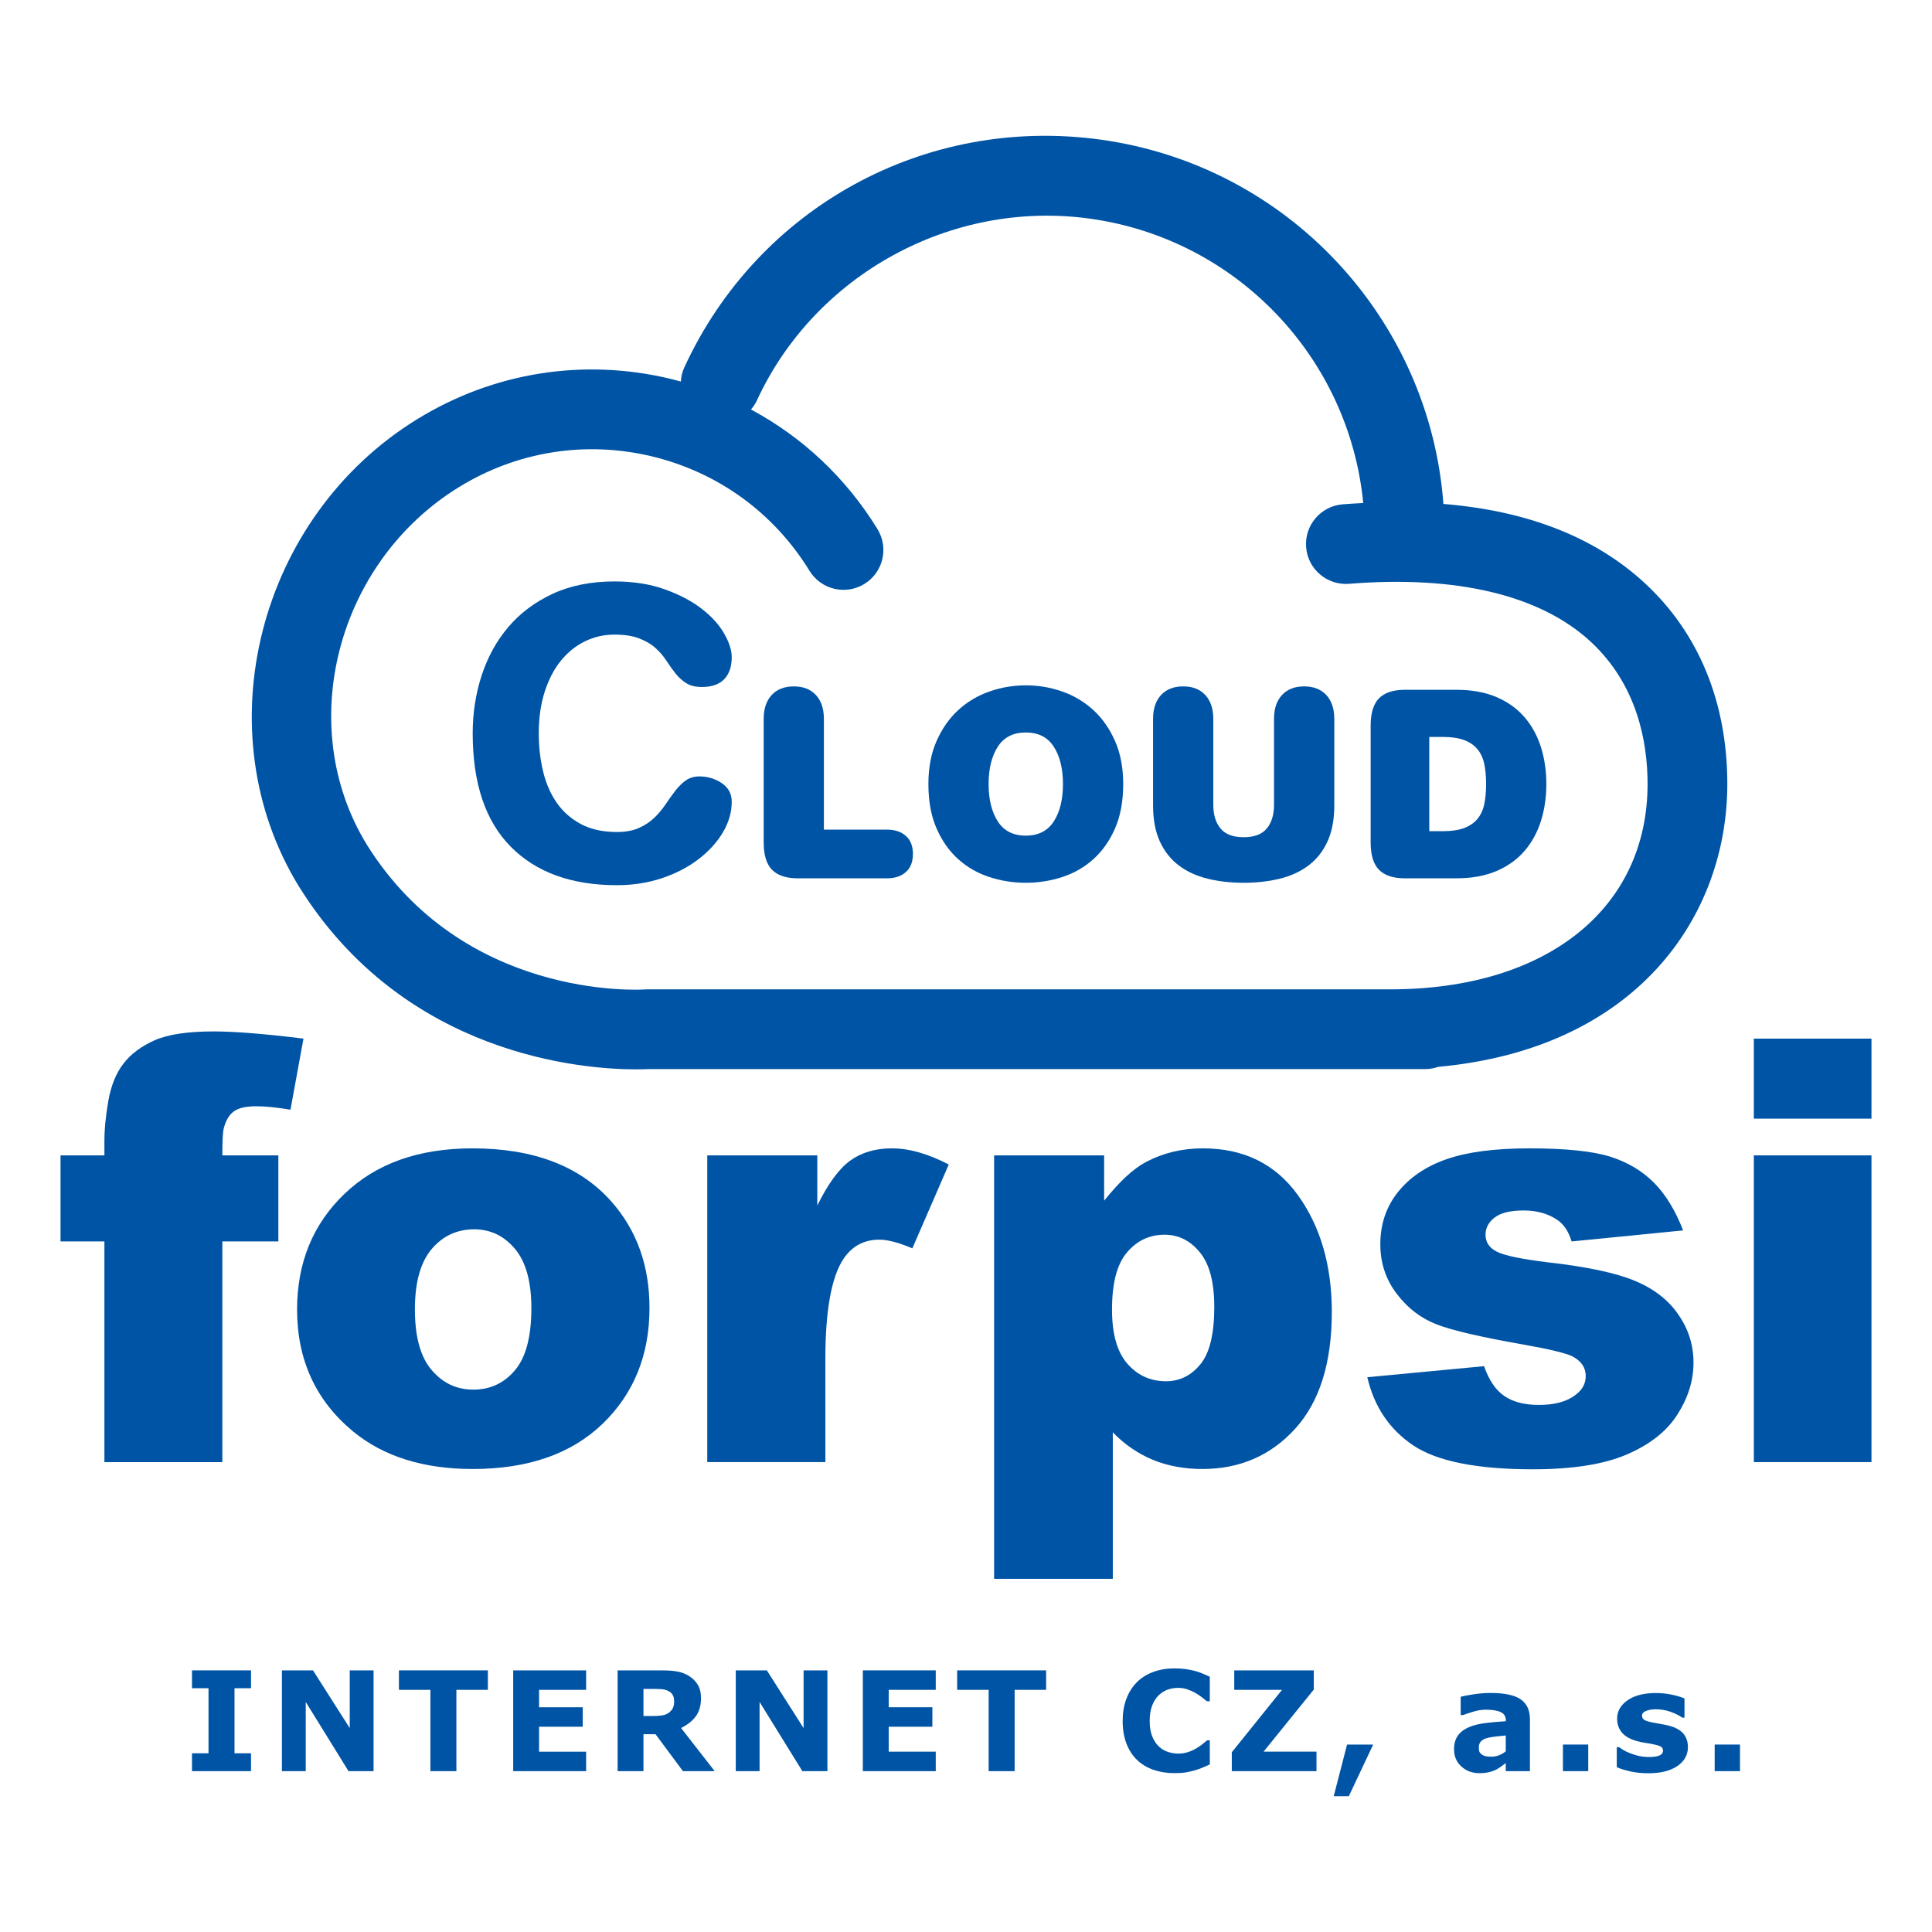
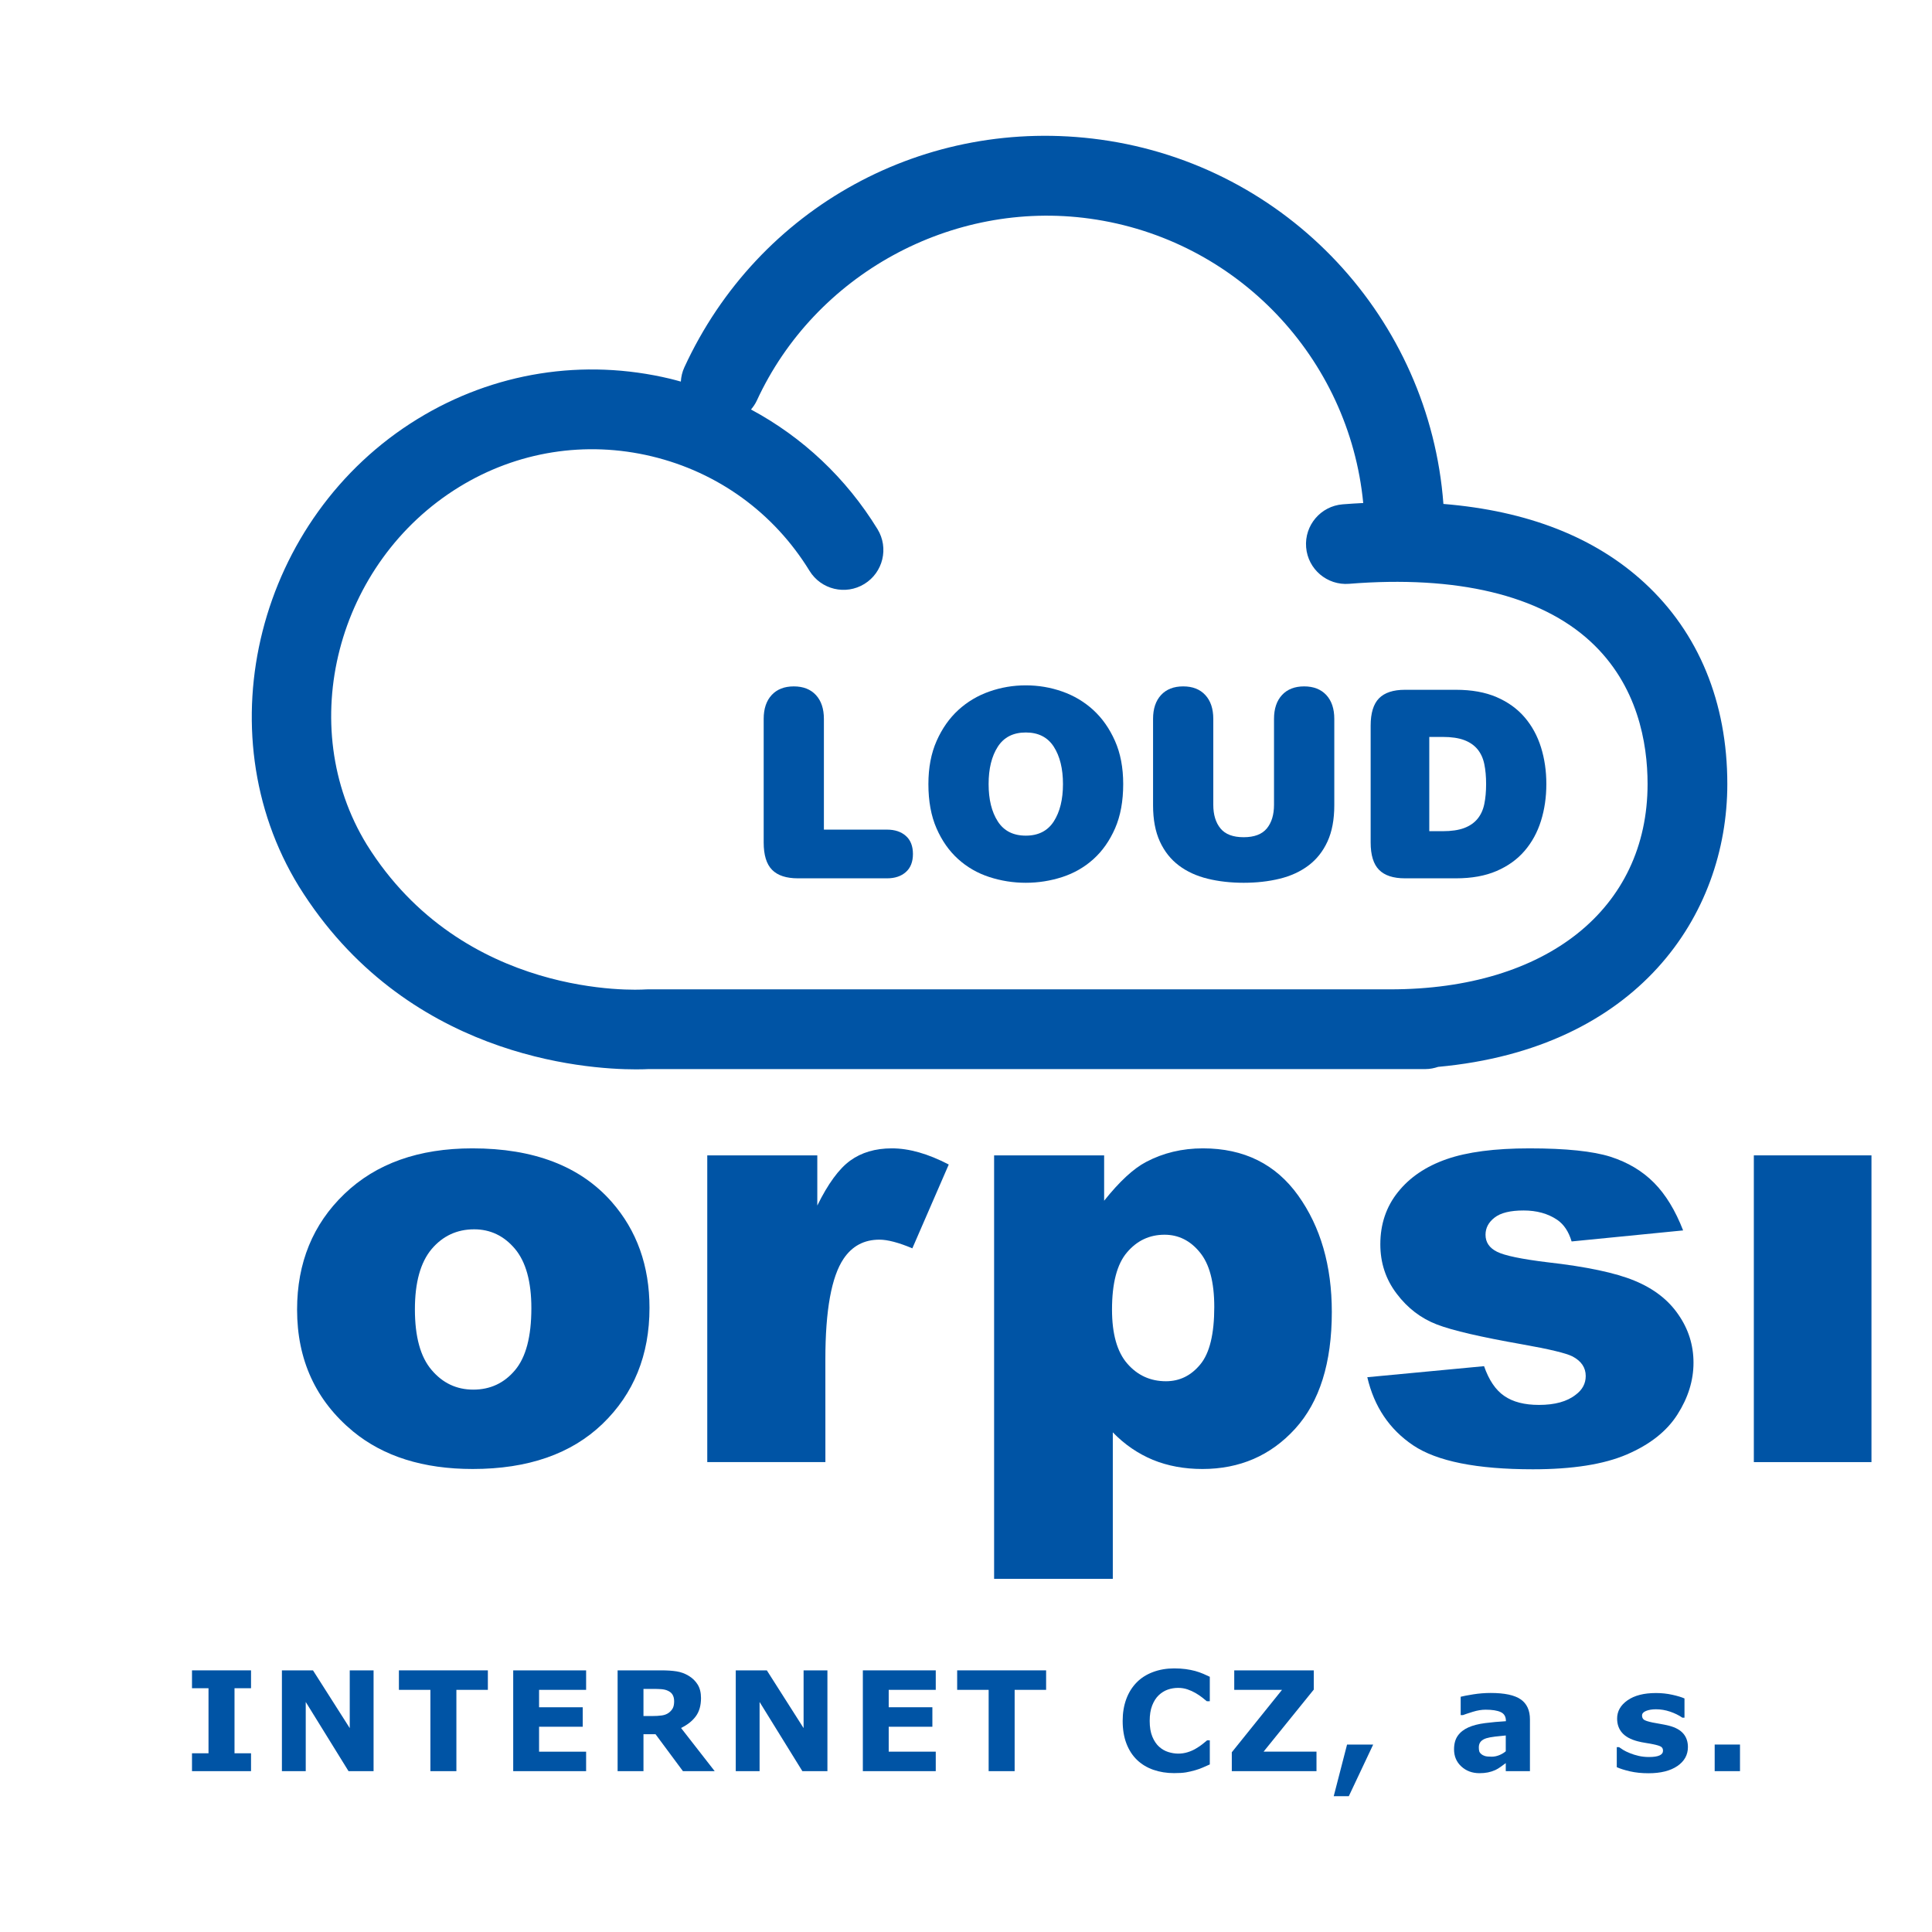
<svg xmlns="http://www.w3.org/2000/svg" version="1.1" id="Layer_1" x="0px" y="0px" width="297.641px" height="297.641px" viewBox="0 0 297.641 297.641" enable-background="new 0 0 297.641 297.641" xml:space="preserve">
  <g>
    <g>
      <path fill="#0054A5" d="M38.673,272.861h-9.094v-2.753h2.544v-10.022h-2.544v-2.753h9.094v2.753h-2.544v10.022h2.544V272.861z" />
      <path fill="#0054A5" d="M57.552,272.861h-3.859l-6.591-10.658v10.658h-3.671v-15.528h4.787l5.663,8.896v-8.896h3.671V272.861z" />
      <path fill="#0054A5" d="M75.16,260.336h-4.849v12.525h-4.005v-12.525h-4.849v-3.003H75.16V260.336z" />
      <path fill="#0054A5" d="M90.296,272.861H79.064v-15.528h11.232v3.003h-7.248v2.681h6.727v3.004h-6.727v3.837h7.248V272.861z" />
      <path fill="#0054A5" d="M110.104,272.861h-4.892l-4.224-5.694h-1.855v5.694h-3.984v-15.528h6.716c0.917,0,1.707,0.052,2.367,0.156    s1.279,0.33,1.856,0.678c0.584,0.348,1.048,0.798,1.392,1.351s0.516,1.246,0.516,2.081c0,1.146-0.266,2.082-0.798,2.805    c-0.532,0.724-1.292,1.325-2.278,1.805L110.104,272.861z M103.857,262.089c0-0.39-0.08-0.724-0.24-1.002    c-0.16-0.277-0.435-0.497-0.824-0.656c-0.271-0.111-0.588-0.18-0.949-0.204c-0.362-0.024-0.782-0.036-1.262-0.036h-1.45v4.182    h1.23c0.64,0,1.175-0.031,1.606-0.094s0.792-0.205,1.084-0.428c0.278-0.215,0.481-0.453,0.61-0.714    C103.793,262.876,103.857,262.526,103.857,262.089z" />
      <path fill="#0054A5" d="M127.471,272.861h-3.859l-6.591-10.658v10.658h-3.671v-15.528h4.787l5.663,8.896v-8.896h3.671V272.861z" />
      <path fill="#0054A5" d="M144.161,272.861h-11.232v-15.528h11.232v3.003h-7.248v2.681h6.727v3.004h-6.727v3.837h7.248V272.861z" />
      <path fill="#0054A5" d="M161.164,260.336h-4.85v12.525h-4.004v-12.525h-4.85v-3.003h13.703V260.336z" />
      <path fill="#0054A5" d="M180.882,273.164c-1.154,0-2.22-0.171-3.196-0.512c-0.977-0.34-1.816-0.848-2.519-1.522    c-0.702-0.674-1.246-1.516-1.632-2.523s-0.579-2.173-0.579-3.494c0-1.23,0.184-2.346,0.553-3.348    c0.368-1.001,0.903-1.859,1.606-2.575c0.674-0.688,1.51-1.221,2.508-1.596c0.997-0.376,2.087-0.563,3.27-0.563    c0.653,0,1.242,0.037,1.768,0.109c0.524,0.073,1.01,0.169,1.455,0.287c0.465,0.132,0.888,0.28,1.267,0.443    s0.711,0.314,0.996,0.453v3.766h-0.459c-0.194-0.166-0.439-0.363-0.735-0.592s-0.631-0.453-1.006-0.675    c-0.383-0.221-0.797-0.408-1.241-0.56c-0.445-0.152-0.922-0.229-1.429-0.229c-0.563,0-1.099,0.088-1.606,0.266    c-0.508,0.177-0.977,0.47-1.407,0.879c-0.411,0.396-0.743,0.92-0.996,1.571c-0.254,0.652-0.381,1.443-0.381,2.373    c0,0.972,0.137,1.783,0.412,2.436c0.274,0.652,0.62,1.166,1.037,1.54c0.424,0.382,0.897,0.654,1.419,0.817    s1.035,0.244,1.543,0.244c0.486,0,0.968-0.072,1.444-0.218s0.916-0.343,1.319-0.592c0.341-0.2,0.657-0.414,0.949-0.643    s0.531-0.426,0.72-0.592h0.417v3.713c-0.39,0.174-0.762,0.337-1.116,0.49c-0.354,0.152-0.727,0.285-1.115,0.396    c-0.508,0.146-0.984,0.258-1.429,0.334C182.272,273.125,181.66,273.164,180.882,273.164z" />
      <path fill="#0054A5" d="M202.817,272.861H189.77v-2.909l7.736-9.616h-7.36v-3.003h12.253v2.962l-7.734,9.562h8.152V272.861z" />
      <path fill="#0054A5" d="M211.551,268.762l-3.755,7.957h-2.325l2.055-7.957H211.551z" />
      <path fill="#0054A5" d="M231.976,271.62c-0.201,0.153-0.452,0.338-0.751,0.553c-0.299,0.216-0.58,0.386-0.845,0.511    c-0.368,0.167-0.751,0.291-1.146,0.371c-0.396,0.079-0.831,0.119-1.304,0.119c-1.112,0-2.044-0.344-2.795-1.032    s-1.127-1.567-1.127-2.639c0-0.854,0.191-1.554,0.574-2.096c0.382-0.542,0.925-0.97,1.627-1.283    c0.695-0.312,1.557-0.535,2.586-0.667s2.097-0.229,3.202-0.292v-0.062c0-0.646-0.265-1.094-0.793-1.34    c-0.528-0.247-1.308-0.371-2.336-0.371c-0.619,0-1.279,0.11-1.981,0.329s-1.206,0.388-1.513,0.506h-0.344V261.4    c0.396-0.104,1.041-0.228,1.935-0.37s1.788-0.214,2.686-0.214c2.134,0,3.676,0.328,4.625,0.985s1.424,1.688,1.424,3.092v7.968    h-3.724V271.62z M231.976,269.798v-2.433c-0.508,0.042-1.057,0.099-1.647,0.172c-0.591,0.072-1.039,0.157-1.346,0.255    c-0.375,0.117-0.662,0.289-0.86,0.515c-0.198,0.225-0.297,0.521-0.297,0.889c0,0.242,0.021,0.439,0.062,0.593    c0.042,0.152,0.146,0.298,0.312,0.437c0.16,0.139,0.352,0.24,0.574,0.307c0.222,0.065,0.569,0.099,1.043,0.099    c0.375,0,0.756-0.076,1.142-0.229C231.345,270.248,231.684,270.048,231.976,269.798z" />
-       <path fill="#0054A5" d="M244.682,272.861h-3.9v-4.099h3.9V272.861z" />
      <path fill="#0054A5" d="M260.038,269.148c0,1.21-0.542,2.186-1.627,2.926c-1.084,0.74-2.568,1.11-4.453,1.11    c-1.043,0-1.988-0.098-2.836-0.292c-0.849-0.194-1.53-0.41-2.044-0.646v-3.087h0.344c0.188,0.132,0.405,0.276,0.651,0.433    c0.247,0.156,0.597,0.325,1.049,0.506c0.389,0.16,0.83,0.297,1.324,0.412c0.493,0.114,1.021,0.172,1.585,0.172    c0.737,0,1.283-0.082,1.638-0.245s0.531-0.405,0.531-0.725c0-0.285-0.104-0.492-0.312-0.62c-0.209-0.129-0.604-0.252-1.188-0.371    c-0.278-0.062-0.656-0.13-1.132-0.203c-0.477-0.073-0.909-0.161-1.299-0.266c-1.063-0.278-1.853-0.711-2.367-1.299    c-0.515-0.587-0.771-1.319-0.771-2.195c0-1.126,0.533-2.062,1.601-2.811c1.067-0.747,2.525-1.121,4.375-1.121    c0.876,0,1.716,0.089,2.519,0.267c0.803,0.177,1.431,0.366,1.883,0.568v2.962h-0.323c-0.557-0.383-1.191-0.694-1.903-0.934    c-0.713-0.24-1.435-0.36-2.164-0.36c-0.605,0-1.114,0.084-1.528,0.251c-0.413,0.167-0.62,0.403-0.62,0.709    c0,0.278,0.094,0.49,0.281,0.636c0.188,0.146,0.629,0.292,1.324,0.438c0.383,0.076,0.795,0.151,1.236,0.224    c0.441,0.073,0.885,0.166,1.329,0.276c0.987,0.258,1.718,0.662,2.19,1.215S260.038,268.321,260.038,269.148z" />
      <path fill="#0054A5" d="M268.061,272.861h-3.9v-4.099h3.9V272.861z" />
    </g>
    <g>
      <g>
        <path fill="#0054A5" d="M72.776,176.914c-8.279,0-14.84,2.34-19.717,7.02c-4.863,4.664-7.291,10.617-7.291,17.818     c0,7.744,2.869,14.006,8.625,18.775c4.695,3.855,10.834,5.783,18.428,5.783c8.523,0,15.191-2.324,20.006-6.955     c4.816-4.648,7.232-10.602,7.232-17.863c0-6.471-1.945-11.924-5.834-16.344C89.393,179.664,82.239,176.912,72.776,176.914z      M79.339,211.094c-1.672,1.988-3.814,2.99-6.428,2.99c-2.582,0-4.723-1.018-6.424-3.035c-1.717-2.008-2.568-5.123-2.568-9.342     c0-4.148,0.867-7.246,2.584-9.285c1.717-2.02,3.904-3.035,6.547-3.035c2.49,0,4.588,1.002,6.273,2.992     c1.688,2.004,2.539,5.059,2.539,9.145C81.862,205.926,81.022,209.101,79.339,211.094z" />
      </g>
      <g>
        <path fill="#0054A5" d="M185.323,176.914c-3.207,0-6.123,0.699-8.766,2.098c-1.961,1.031-4.102,3.023-6.455,5.969v-6.986h-16.951     v65.24h18.287v-22.57c1.807,1.867,3.873,3.279,6.17,4.236c2.291,0.939,4.846,1.41,7.637,1.41c5.742,0,10.514-2.062,14.281-6.197     c3.77-4.145,5.652-10.145,5.652-18c0-7.123-1.73-13.105-5.184-17.939C196.536,179.344,191.643,176.912,185.323,176.914z      M184.928,210.183c-1.428,1.742-3.191,2.609-5.303,2.609c-2.4,0-4.389-0.91-5.955-2.715c-1.576-1.809-2.355-4.594-2.355-8.326     c0-4.057,0.764-7.004,2.311-8.811c1.533-1.809,3.461-2.721,5.789-2.719c2.127,0,3.951,0.895,5.422,2.703     c1.49,1.791,2.232,4.602,2.232,8.43C187.069,205.504,186.358,208.449,184.928,210.183z" />
      </g>
      <g>
        <path fill="#0054A5" d="M251.811,197.301c-2.93-1.215-7.414-2.16-13.43-2.84c-3.979-0.488-6.559-1.02-7.744-1.613     c-1.186-0.59-1.779-1.457-1.779-2.625c0-1.035,0.457-1.918,1.398-2.645c0.926-0.729,2.43-1.096,4.467-1.094     c2.018,0,3.734,0.471,5.162,1.428c1.051,0.715,1.779,1.822,2.236,3.342l17.178-1.699c-1.199-3.084-2.688-5.531-4.48-7.338     c-1.791-1.811-4.023-3.146-6.713-4.012c-2.691-0.852-6.852-1.293-12.488-1.291c-5.348,0-9.6,0.562-12.775,1.67     c-3.176,1.111-5.664,2.795-7.473,5.061c-1.805,2.248-2.719,4.934-2.719,8.051c0,2.855,0.832,5.393,2.52,7.609     c1.672,2.219,3.74,3.795,6.184,4.738c2.445,0.943,6.824,1.943,13.111,3.055c4.205,0.742,6.803,1.367,7.791,1.869     c1.354,0.715,2.037,1.715,2.037,3.021c0,1.156-0.518,2.127-1.553,2.891c-1.332,1.047-3.217,1.559-5.648,1.559     c-2.234,0-4.008-0.453-5.35-1.383c-1.334-0.908-2.365-2.443-3.111-4.586l-17.988,1.701c1.053,4.527,3.406,8.035,7.066,10.496     c3.66,2.459,9.812,3.689,18.441,3.689c6.105,0,10.936-0.758,14.488-2.289c3.543-1.523,6.141-3.57,7.783-6.152     c1.65-2.586,2.475-5.242,2.475-7.977c0-2.701-0.773-5.18-2.342-7.428C257.007,200.246,254.759,198.515,251.811,197.301z" />
      </g>
      <g>
-         <path fill="#0054A5" d="M35.985,171.25c0.713-0.547,1.883-0.82,3.508-0.82c1.338,0,3.084,0.164,5.258,0.529l2.002-10.953     c-6.059-0.744-10.662-1.107-13.838-1.107c-3.979,0-7.002,0.455-9.066,1.352c-2.051,0.912-3.662,2.096-4.803,3.57     c-1.139,1.457-1.912,3.357-2.336,5.664c-0.412,2.312-0.625,4.438-0.625,6.367v2.143h-6.76v13.26h6.76v33.996h18.168v-33.996     h8.629v-13.26h-8.629c0-2.111,0.061-3.494,0.213-4.146C34.768,172.662,35.27,171.797,35.985,171.25z" />
-       </g>
+         </g>
      <g>
        <path fill="#0054A5" d="M130.969,178.812c-1.73,1.262-3.416,3.57-5.057,6.912v-7.73H108.96v47.256h18.199l-0.004-15.842     c0-7.568,0.945-12.732,2.812-15.494c1.309-1.945,3.145-2.934,5.516-2.934c1.244,0,2.949,0.439,5.072,1.336l5.609-12.912     c-3.178-1.654-6.096-2.492-8.77-2.49C134.843,176.914,132.706,177.552,130.969,178.812z" />
      </g>
      <g>
        <rect x="270.194" y="177.994" fill="#0054A5" width="18.121" height="47.256" />
      </g>
      <g>
-         <rect x="270.194" y="160.006" fill="#0054A5" width="18.121" height="12.334" />
-       </g>
+         </g>
      <g>
-         <path fill="#0054A5" d="M86.446,101.739c1.057-1.282,2.287-2.266,3.693-2.948s2.918-1.024,4.531-1.024     c1.529,0,2.803,0.197,3.816,0.59c1.014,0.395,1.852,0.89,2.514,1.49c0.66,0.6,1.221,1.252,1.676,1.954     c0.455,0.704,0.92,1.356,1.396,1.955c0.475,0.601,1.023,1.097,1.645,1.489c0.621,0.395,1.428,0.59,2.42,0.59     c1.531,0,2.68-0.403,3.443-1.21c0.766-0.807,1.15-1.934,1.15-3.382c0-1.076-0.395-2.297-1.18-3.662     c-0.787-1.365-1.945-2.638-3.475-3.817c-1.533-1.179-3.426-2.172-5.68-2.979c-2.256-0.807-4.832-1.21-7.727-1.21     c-3.6,0-6.766,0.631-9.496,1.893c-2.73,1.263-5.008,2.959-6.826,5.089c-1.822,2.132-3.197,4.614-4.127,7.448     c-0.932,2.834-1.396,5.824-1.396,8.968c0,7.695,1.953,13.52,5.865,17.471c3.908,3.95,9.359,5.927,16.352,5.927     c2.484,0,4.801-0.364,6.953-1.087c2.15-0.725,4.021-1.695,5.615-2.917c1.592-1.219,2.844-2.596,3.754-4.126     s1.367-3.104,1.367-4.718c0-1.24-0.52-2.203-1.553-2.886s-2.172-1.023-3.412-1.023c-0.828,0-1.531,0.207-2.111,0.62     c-0.58,0.414-1.117,0.941-1.613,1.583s-0.994,1.334-1.49,2.079s-1.076,1.438-1.736,2.079c-0.662,0.642-1.459,1.169-2.391,1.583     c-0.93,0.413-2.059,0.62-3.383,0.62c-2.193,0-4.055-0.413-5.586-1.241c-1.529-0.827-2.771-1.934-3.723-3.32     c-0.951-1.386-1.645-3-2.08-4.841c-0.434-1.841-0.65-3.775-0.65-5.803c0-2.399,0.311-4.551,0.93-6.455     C84.555,104.615,85.391,103.021,86.446,101.739z" />
-       </g>
+         </g>
      <g>
        <path fill="#0054A5" d="M136.651,127.811h-9.723v-17.063c0-1.56-0.41-2.784-1.23-3.672c-0.82-0.887-1.957-1.331-3.41-1.331     c-1.449,0-2.586,0.444-3.406,1.331c-0.82,0.888-1.23,2.112-1.23,3.672v19.04c0,1.937,0.43,3.342,1.291,4.214     c0.861,0.876,2.191,1.312,3.994,1.312h13.715c1.211,0,2.178-0.323,2.904-0.969c0.727-0.645,1.09-1.572,1.09-2.783     c0-1.209-0.363-2.138-1.09-2.783C138.829,128.134,137.862,127.811,136.651,127.811z" />
      </g>
      <g>
        <path fill="#0054A5" d="M168.421,109.375c-1.387-1.264-2.98-2.212-4.781-2.844c-1.803-0.632-3.672-0.948-5.607-0.948     s-3.807,0.316-5.607,0.948c-1.803,0.632-3.396,1.58-4.781,2.844c-1.385,1.265-2.5,2.851-3.348,4.76     c-0.848,1.91-1.27,4.129-1.27,6.656c0,2.636,0.414,4.909,1.25,6.818c0.832,1.909,1.941,3.489,3.328,4.739     c1.385,1.25,2.984,2.171,4.801,2.764c1.814,0.59,3.691,0.888,5.627,0.888s3.811-0.298,5.627-0.888     c1.816-0.593,3.414-1.514,4.801-2.764c1.385-1.25,2.492-2.83,3.328-4.739c0.832-1.909,1.25-4.183,1.25-6.818     c0-2.527-0.422-4.746-1.27-6.656C170.921,112.226,169.803,110.64,168.421,109.375z M162.348,126.54     c-0.943,1.466-2.381,2.198-4.316,2.198s-3.377-0.732-4.316-2.198c-0.943-1.466-1.412-3.382-1.412-5.749     c0-2.366,0.469-4.282,1.412-5.748c0.939-1.466,2.381-2.198,4.316-2.198s3.373,0.732,4.316,2.198     c0.939,1.466,1.412,3.382,1.412,5.748C163.76,123.158,163.288,125.074,162.348,126.54z" />
      </g>
      <g>
        <path fill="#0054A5" d="M200.913,105.744c-1.453,0-2.588,0.444-3.41,1.331c-0.82,0.888-1.23,2.112-1.23,3.672v13.231     c0,1.532-0.367,2.75-1.107,3.65c-0.74,0.901-1.932,1.352-3.57,1.352c-1.643,0-2.83-0.45-3.57-1.352     c-0.74-0.9-1.109-2.118-1.109-3.65v-13.231c0-1.56-0.41-2.784-1.232-3.672c-0.82-0.887-1.953-1.331-3.406-1.331     s-2.59,0.444-3.41,1.331c-0.82,0.888-1.23,2.112-1.23,3.672v13.312c0,2.206,0.352,4.068,1.051,5.588     c0.699,1.519,1.674,2.75,2.924,3.69c1.252,0.942,2.729,1.619,4.438,2.037c1.707,0.417,3.557,0.626,5.547,0.626     s3.838-0.209,5.545-0.626c1.709-0.418,3.188-1.095,4.438-2.037c1.252-0.94,2.227-2.172,2.926-3.69     c0.699-1.52,1.051-3.382,1.051-5.588v-13.312c0-1.56-0.41-2.784-1.23-3.672C203.501,106.189,202.366,105.744,200.913,105.744z" />
      </g>
      <g>
        <path fill="#0054A5" d="M234.88,110.505c-1.131-1.317-2.568-2.354-4.316-3.107c-1.748-0.752-3.834-1.129-6.252-1.129h-7.867     c-1.803,0-3.133,0.438-3.996,1.312c-0.859,0.874-1.289,2.279-1.289,4.215v17.992c0,1.937,0.43,3.342,1.289,4.214     c0.863,0.876,2.193,1.312,3.996,1.312h7.867c2.418,0,4.504-0.376,6.252-1.13c1.748-0.753,3.186-1.787,4.316-3.105     c1.129-1.317,1.971-2.857,2.521-4.619c0.551-1.761,0.826-3.651,0.826-5.668s-0.275-3.905-0.826-5.667     S236.009,111.823,234.88,110.505z M228.667,123.878c-0.188,0.9-0.539,1.66-1.049,2.278c-0.512,0.619-1.197,1.089-2.057,1.412     c-0.863,0.322-1.965,0.484-3.309,0.484h-2.059v-14.522h2.059c1.344,0,2.445,0.161,3.309,0.483     c0.859,0.323,1.545,0.794,2.057,1.412c0.51,0.619,0.861,1.379,1.049,2.279c0.188,0.901,0.281,1.93,0.281,3.086     C228.948,121.948,228.854,122.977,228.667,123.878z" />
      </g>
      <g>
        <path fill="#0054A5" d="M253.366,89.809c-7.645-7.053-18.039-11.115-30.996-12.173c-2.131-28.498-23.949-52.134-52.795-56.123     C142.6,17.789,116.815,31.88,105.43,56.59c-0.33,0.714-0.494,1.457-0.541,2.197c-0.539-0.147-1.074-0.3-1.621-0.431     c-13.385-3.207-27.217-1.006-38.945,6.193c-24.596,15.095-32.967,48.07-18.279,72.007c0.006,0.007,0.012,0.015,0.016,0.021     c0.002,0.005,0.004,0.01,0.006,0.012c16.291,26.166,43.902,28.156,51.928,28.156c0.932,0,1.6-0.025,1.957-0.045h119.674     c0.68,0,1.322-0.137,1.934-0.34c30.695-2.818,44.549-23.282,44.549-43.583C266.106,108.208,261.702,97.498,253.366,89.809z      M214.194,152.418H99.768l-0.408,0.014c-1.137,0.08-28.031,1.479-42.859-22.322c-11.186-18.261-4.666-43.482,14.246-55.09     c8.934-5.483,19.467-7.159,29.66-4.717c10.193,2.441,18.826,8.706,24.307,17.64c1.777,2.891,5.559,3.797,8.449,2.022     s3.797-5.556,2.023-8.447c-4.838-7.883-11.549-14.173-19.488-18.431c0.342-0.408,0.654-0.85,0.889-1.357     c8.961-19.45,30.045-30.99,51.307-28.047c22.711,3.14,39.963,21.505,42.123,43.812c-1.045,0.054-2.096,0.116-3.17,0.202     c-3.379,0.273-5.9,3.235-5.627,6.616c0.271,3.382,3.24,5.897,6.615,5.629c16.586-1.335,29.445,1.739,37.201,8.896     c7.26,6.699,8.787,15.629,8.787,21.94C253.823,139.997,238.268,152.418,214.194,152.418z" />
      </g>
    </g>
  </g>
</svg>